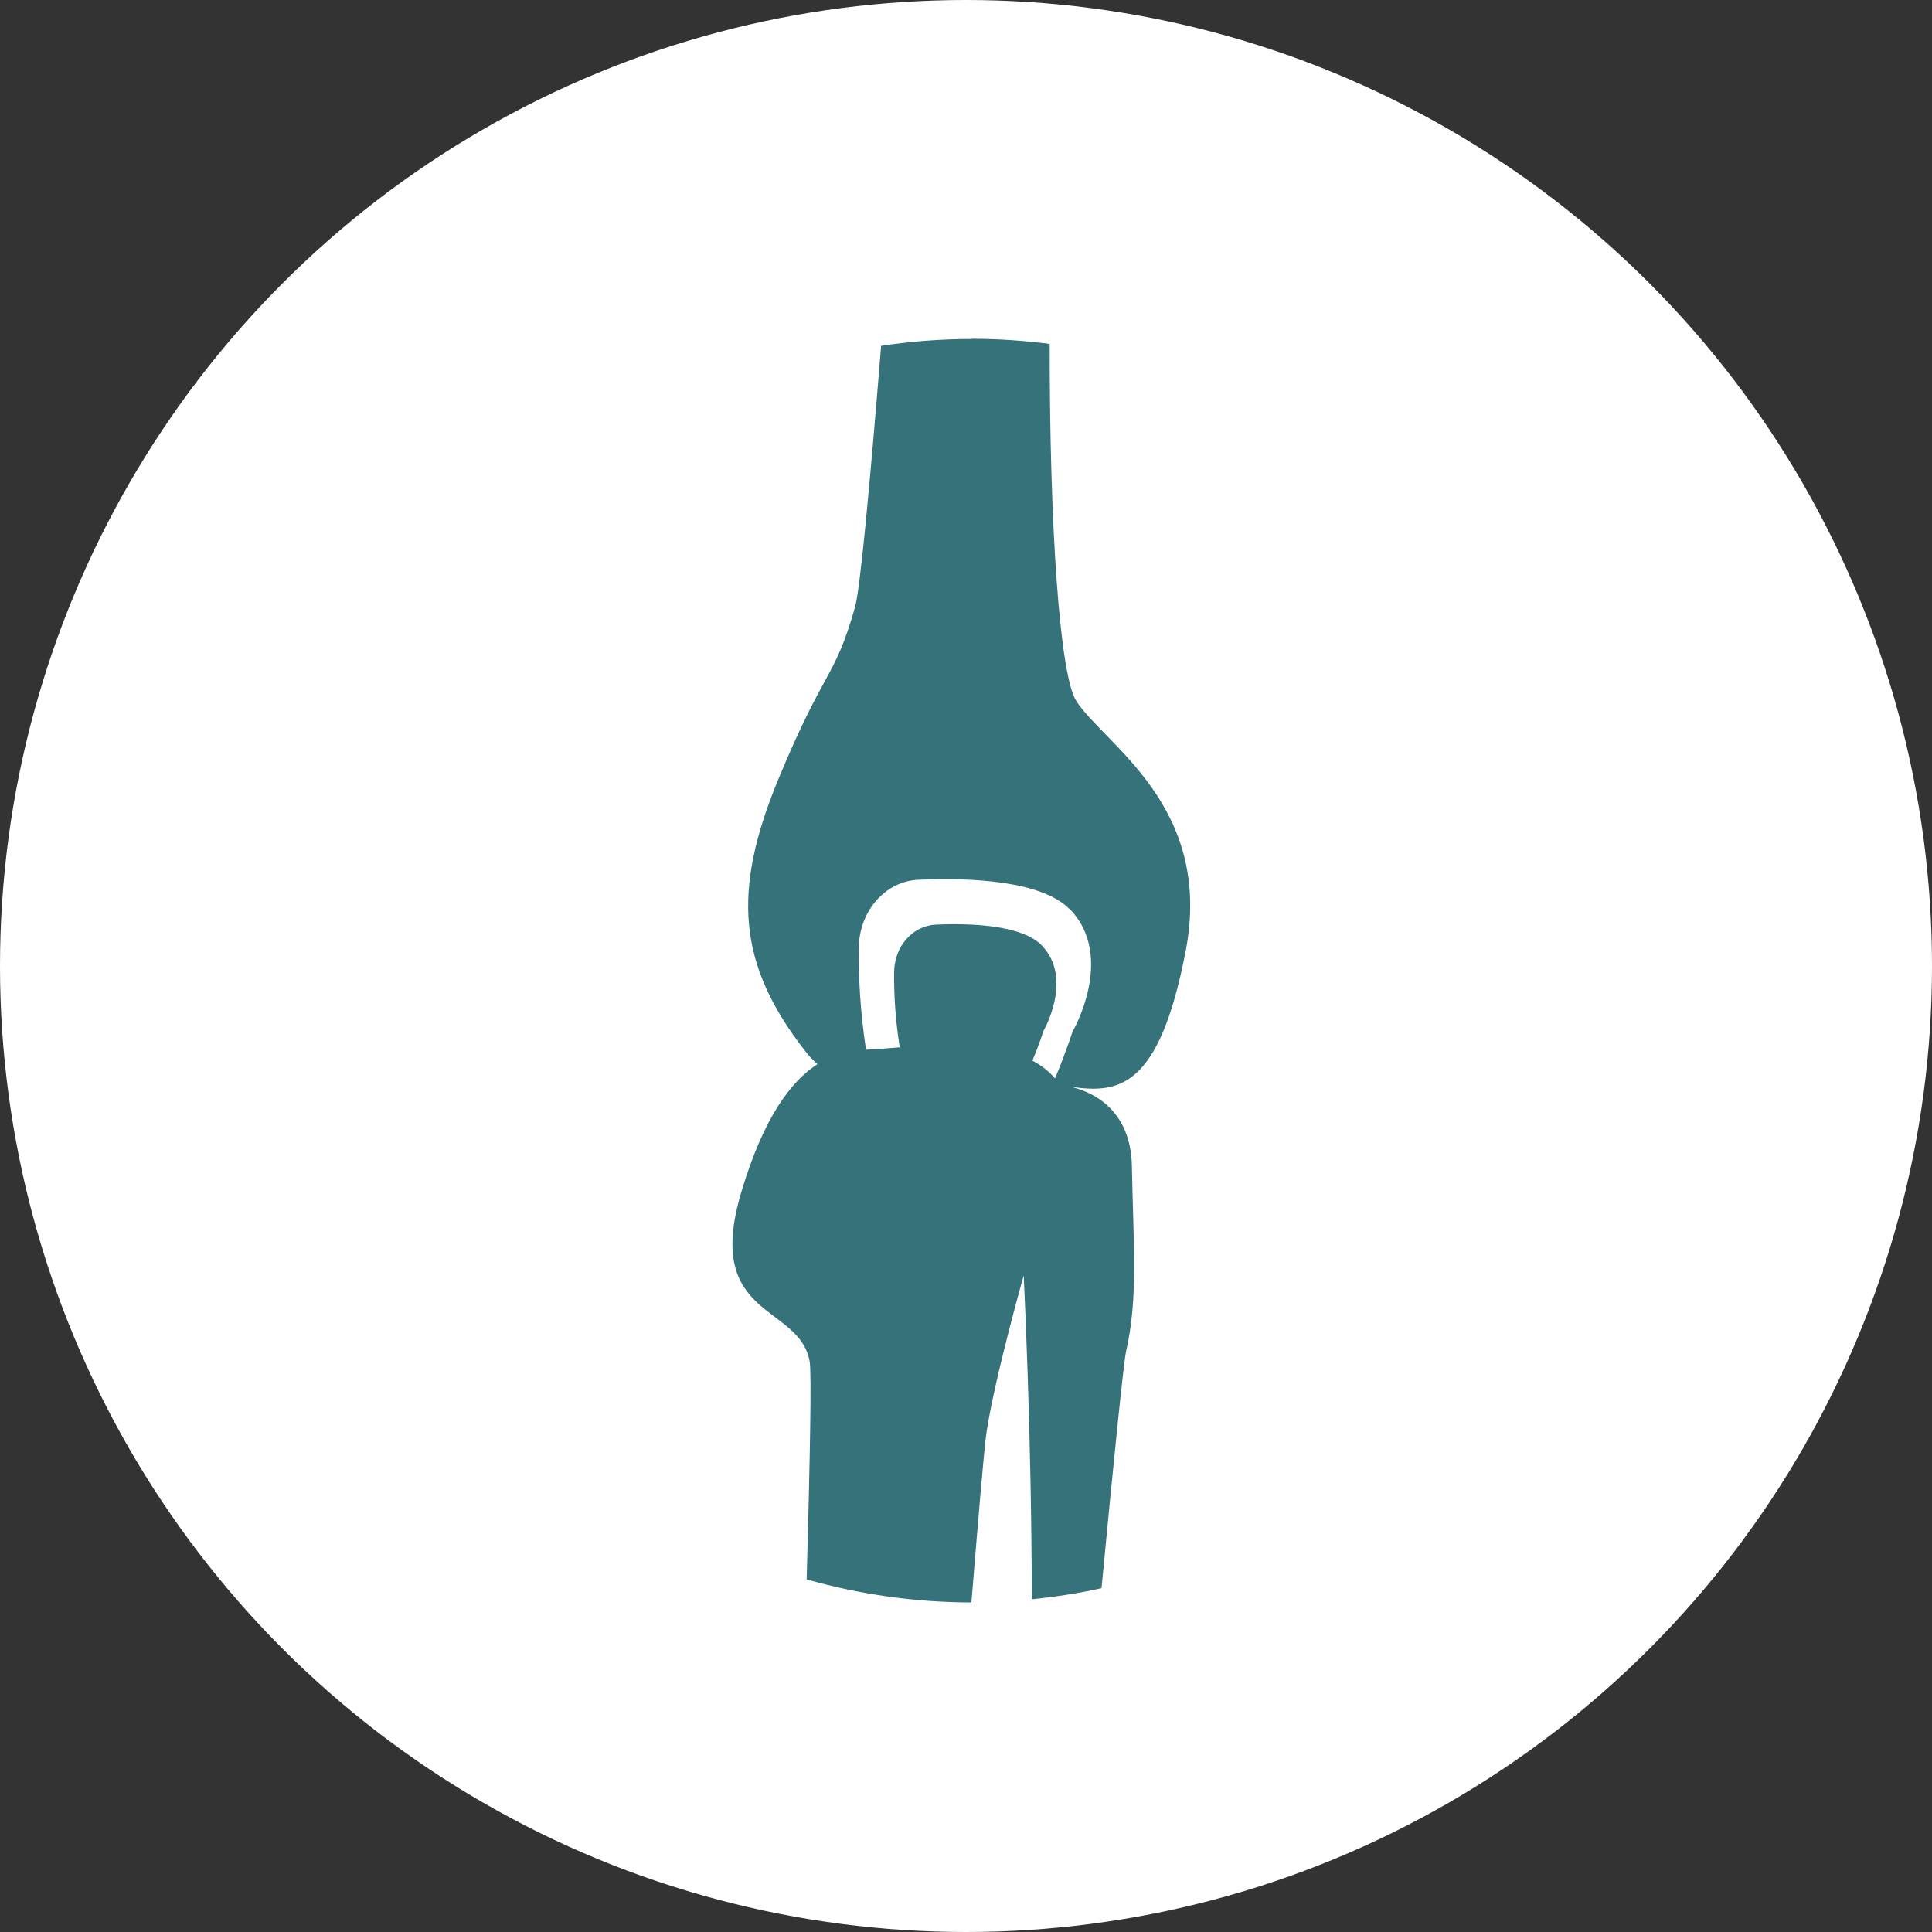
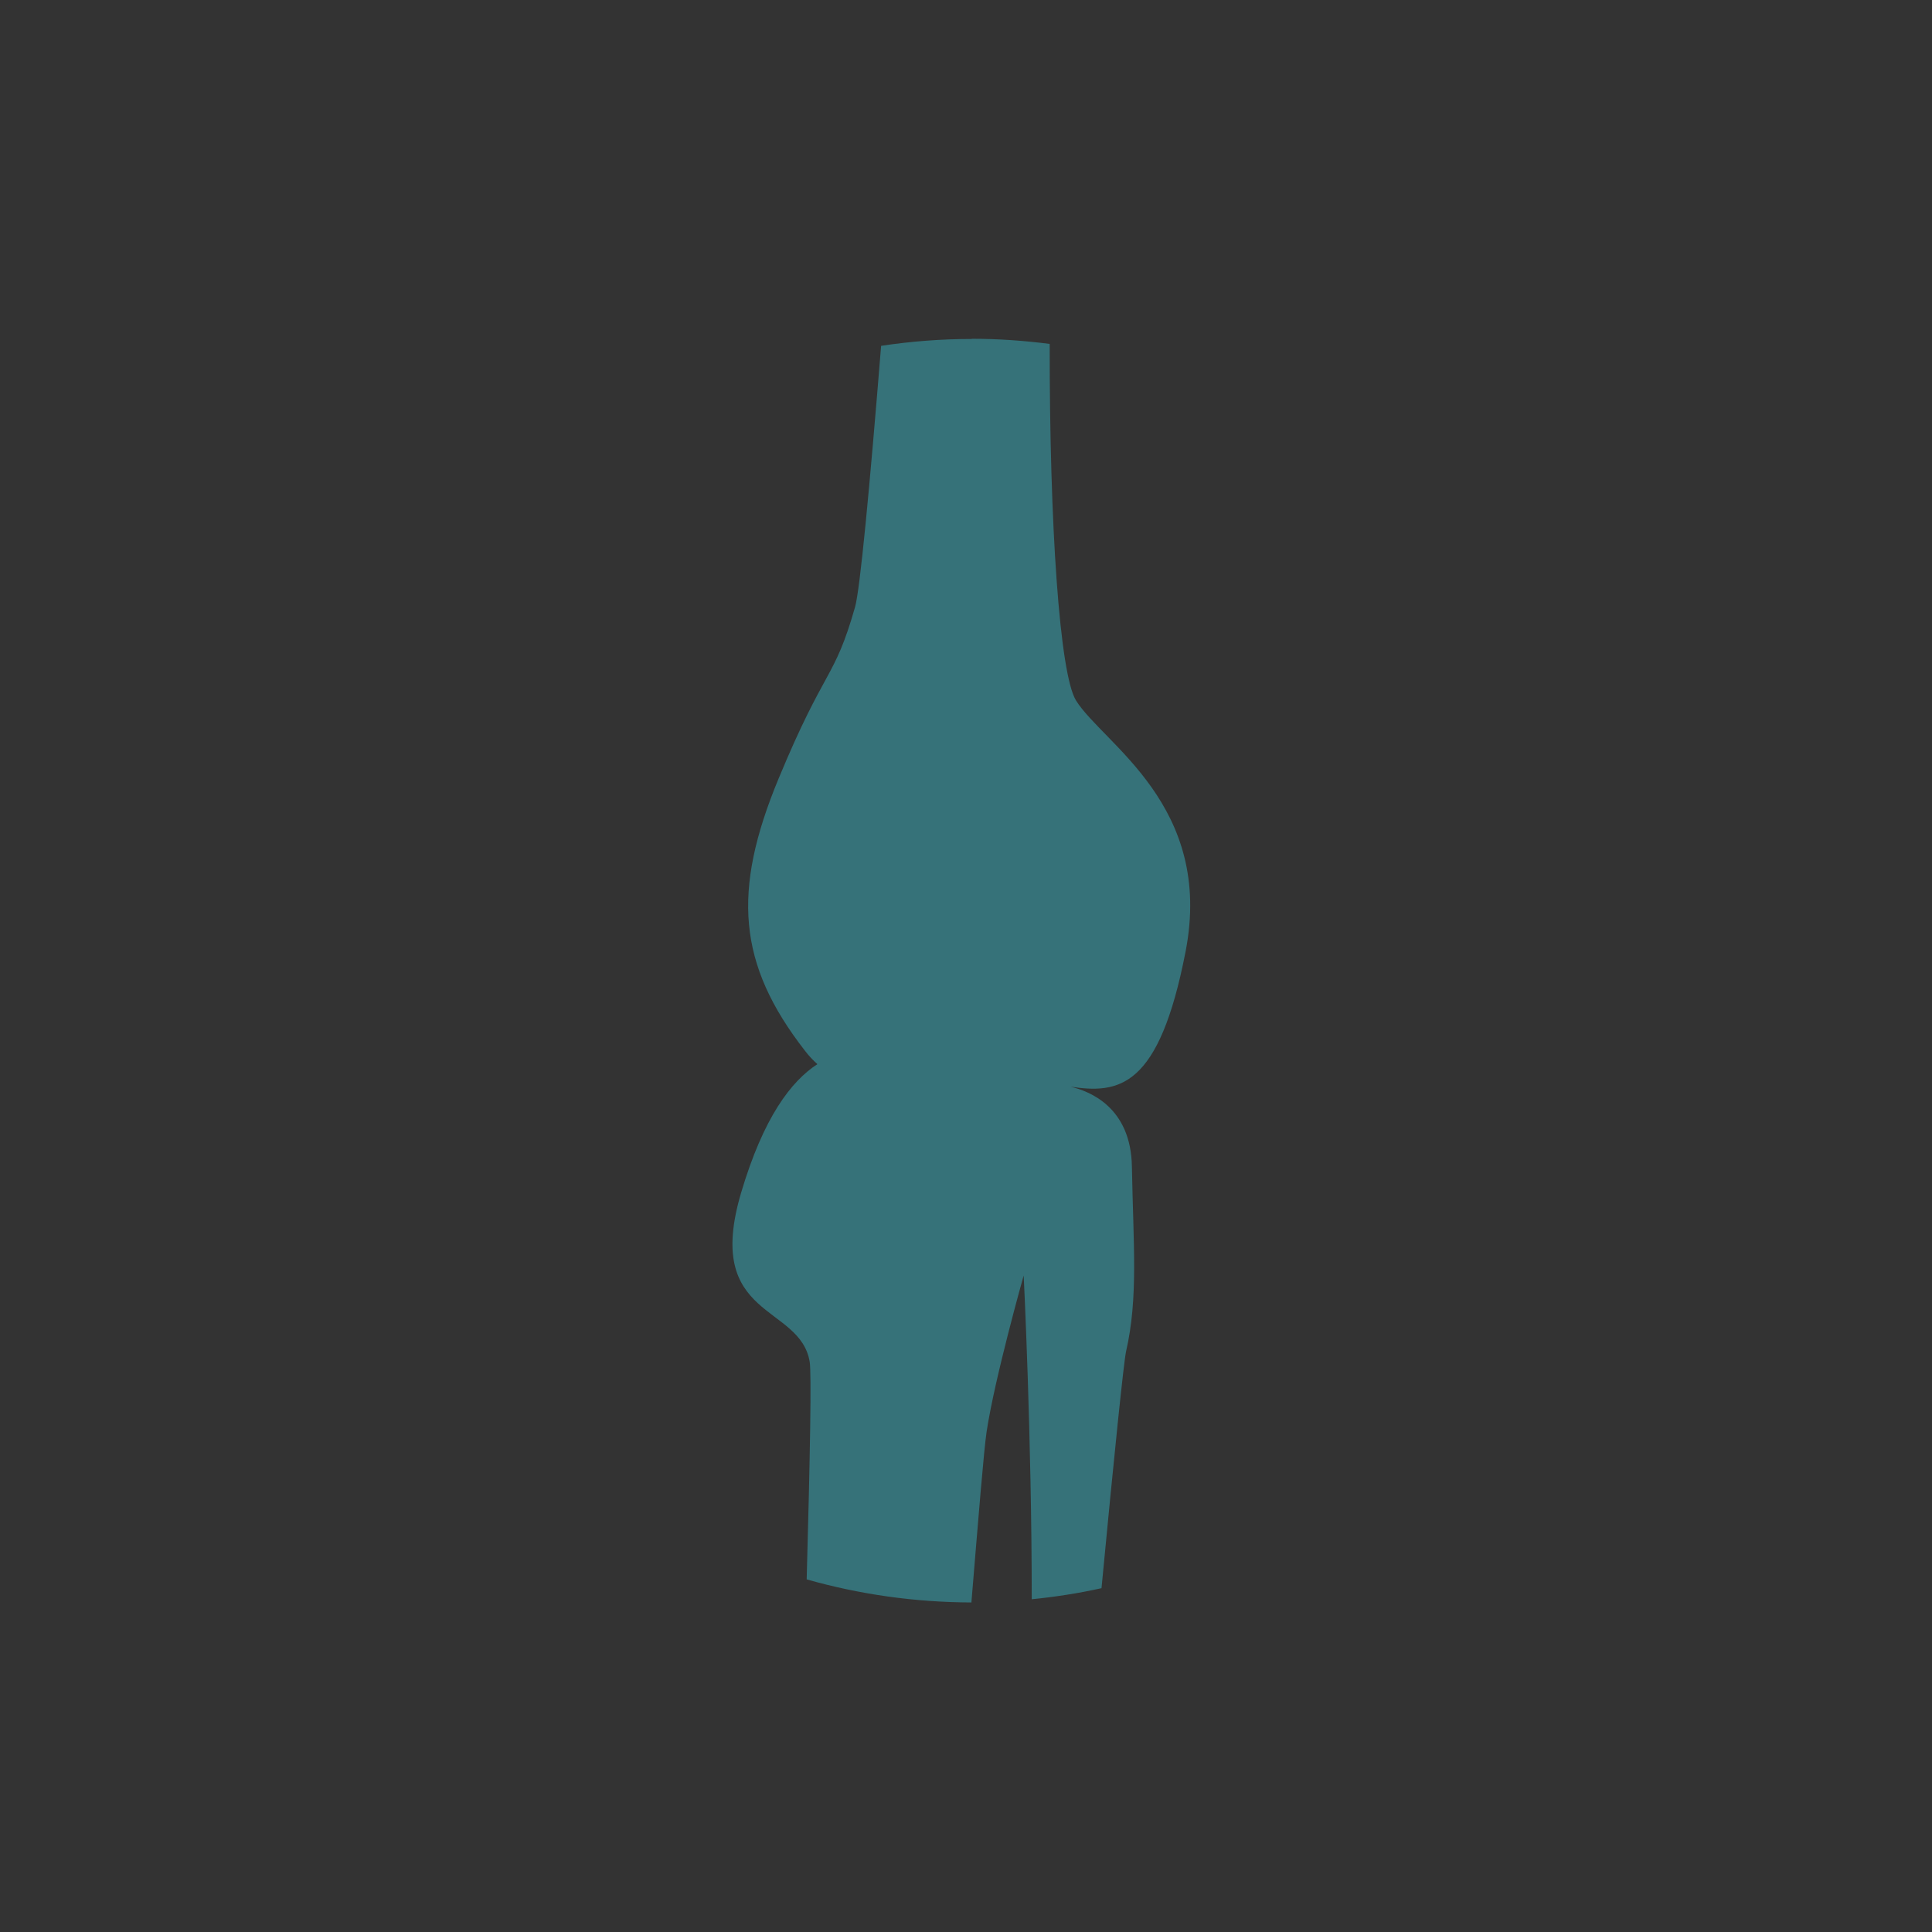
<svg xmlns="http://www.w3.org/2000/svg" id="Layer_2" data-name="Layer 2" viewBox="0 0 211 211">
  <rect x="0" y="0" width="211" height="211" fill="#333333" stroke="none" />
  <defs>
    <style>
      .cls-1 {
        fill: #367279;
      }

      .cls-1, .cls-2 {
        stroke-width: 0px;
      }

      .cls-2 {
        fill: #fff;
      }
    </style>
  </defs>
  <g id="Layer_1-2" data-name="Layer 1">
    <g>
-       <circle class="cls-2" cx="105.5" cy="105.5" r="105.5" />
-       <path class="cls-1" d="m106.15,37.02c-3.38,0-6.68.26-9.92.75-1.26,15.59-2.3,26.6-2.85,28.54-2.28,8-3.25,6.43-8.35,18.73-5.1,12.3-4.47,20.26,2.87,29.7.44.58.89,1.05,1.37,1.48-2.85,1.85-5.88,5.78-8.33,14.04-4.11,13.87,6.43,12.11,7.49,18.47.2,1.21.05,10.13-.33,23.76,5.74,1.63,11.76,2.5,17.99,2.52.8-9.66,1.35-16.51,1.66-18.64.88-5.85,4.05-17.07,4.05-17.07,0,0,.88,17.57.88,35.36,2.58-.26,5.11-.65,7.62-1.21,1.42-14.93,2.43-24.69,2.68-25.85,1.35-5.87.79-11.7.64-20.19-.11-6.47-4.59-8.24-6.72-8.73,5.28.79,9.68.21,12.58-14.75,3.11-15.98-9-22.69-11.96-27.42-1.79-2.88-2.9-19.07-2.88-38.95-2.8-.36-5.63-.56-8.51-.56l.02.02Zm10.79,62.37c4.88,5.23.2,13.27.2,13.27,0,0-.73,2.28-1.92,5.12-.68-.8-1.5-1.44-2.47-1.94.77-1.83,1.22-3.27,1.22-3.27,0,0,3.27-5.63-.15-9.27-2.12-2.26-7.67-2.49-11.6-2.32-2.56.11-4.55,2.39-4.57,5.21-.02,2.09.09,4.73.55,7.76.02.15.05.28.07.43-1.55.11-2.85.24-3.69.26-.66-4.32-.82-8.11-.79-11.1.04-4.04,2.89-7.31,6.54-7.46,5.61-.24,13.55.07,16.58,3.31Z" />
+       <path class="cls-1" d="m106.15,37.02c-3.38,0-6.68.26-9.92.75-1.26,15.59-2.3,26.6-2.85,28.54-2.28,8-3.25,6.43-8.35,18.73-5.1,12.3-4.47,20.26,2.87,29.7.44.58.89,1.05,1.37,1.48-2.85,1.85-5.88,5.78-8.33,14.04-4.11,13.87,6.43,12.11,7.49,18.47.2,1.21.05,10.13-.33,23.76,5.74,1.63,11.76,2.5,17.99,2.52.8-9.66,1.35-16.51,1.66-18.64.88-5.85,4.05-17.07,4.05-17.07,0,0,.88,17.57.88,35.36,2.58-.26,5.11-.65,7.62-1.21,1.42-14.93,2.43-24.69,2.68-25.85,1.35-5.87.79-11.7.64-20.19-.11-6.47-4.59-8.24-6.72-8.73,5.28.79,9.68.21,12.58-14.75,3.11-15.98-9-22.69-11.96-27.42-1.79-2.88-2.9-19.07-2.88-38.95-2.8-.36-5.63-.56-8.51-.56l.02.02Zm10.79,62.37Z" />
    </g>
  </g>
</svg>